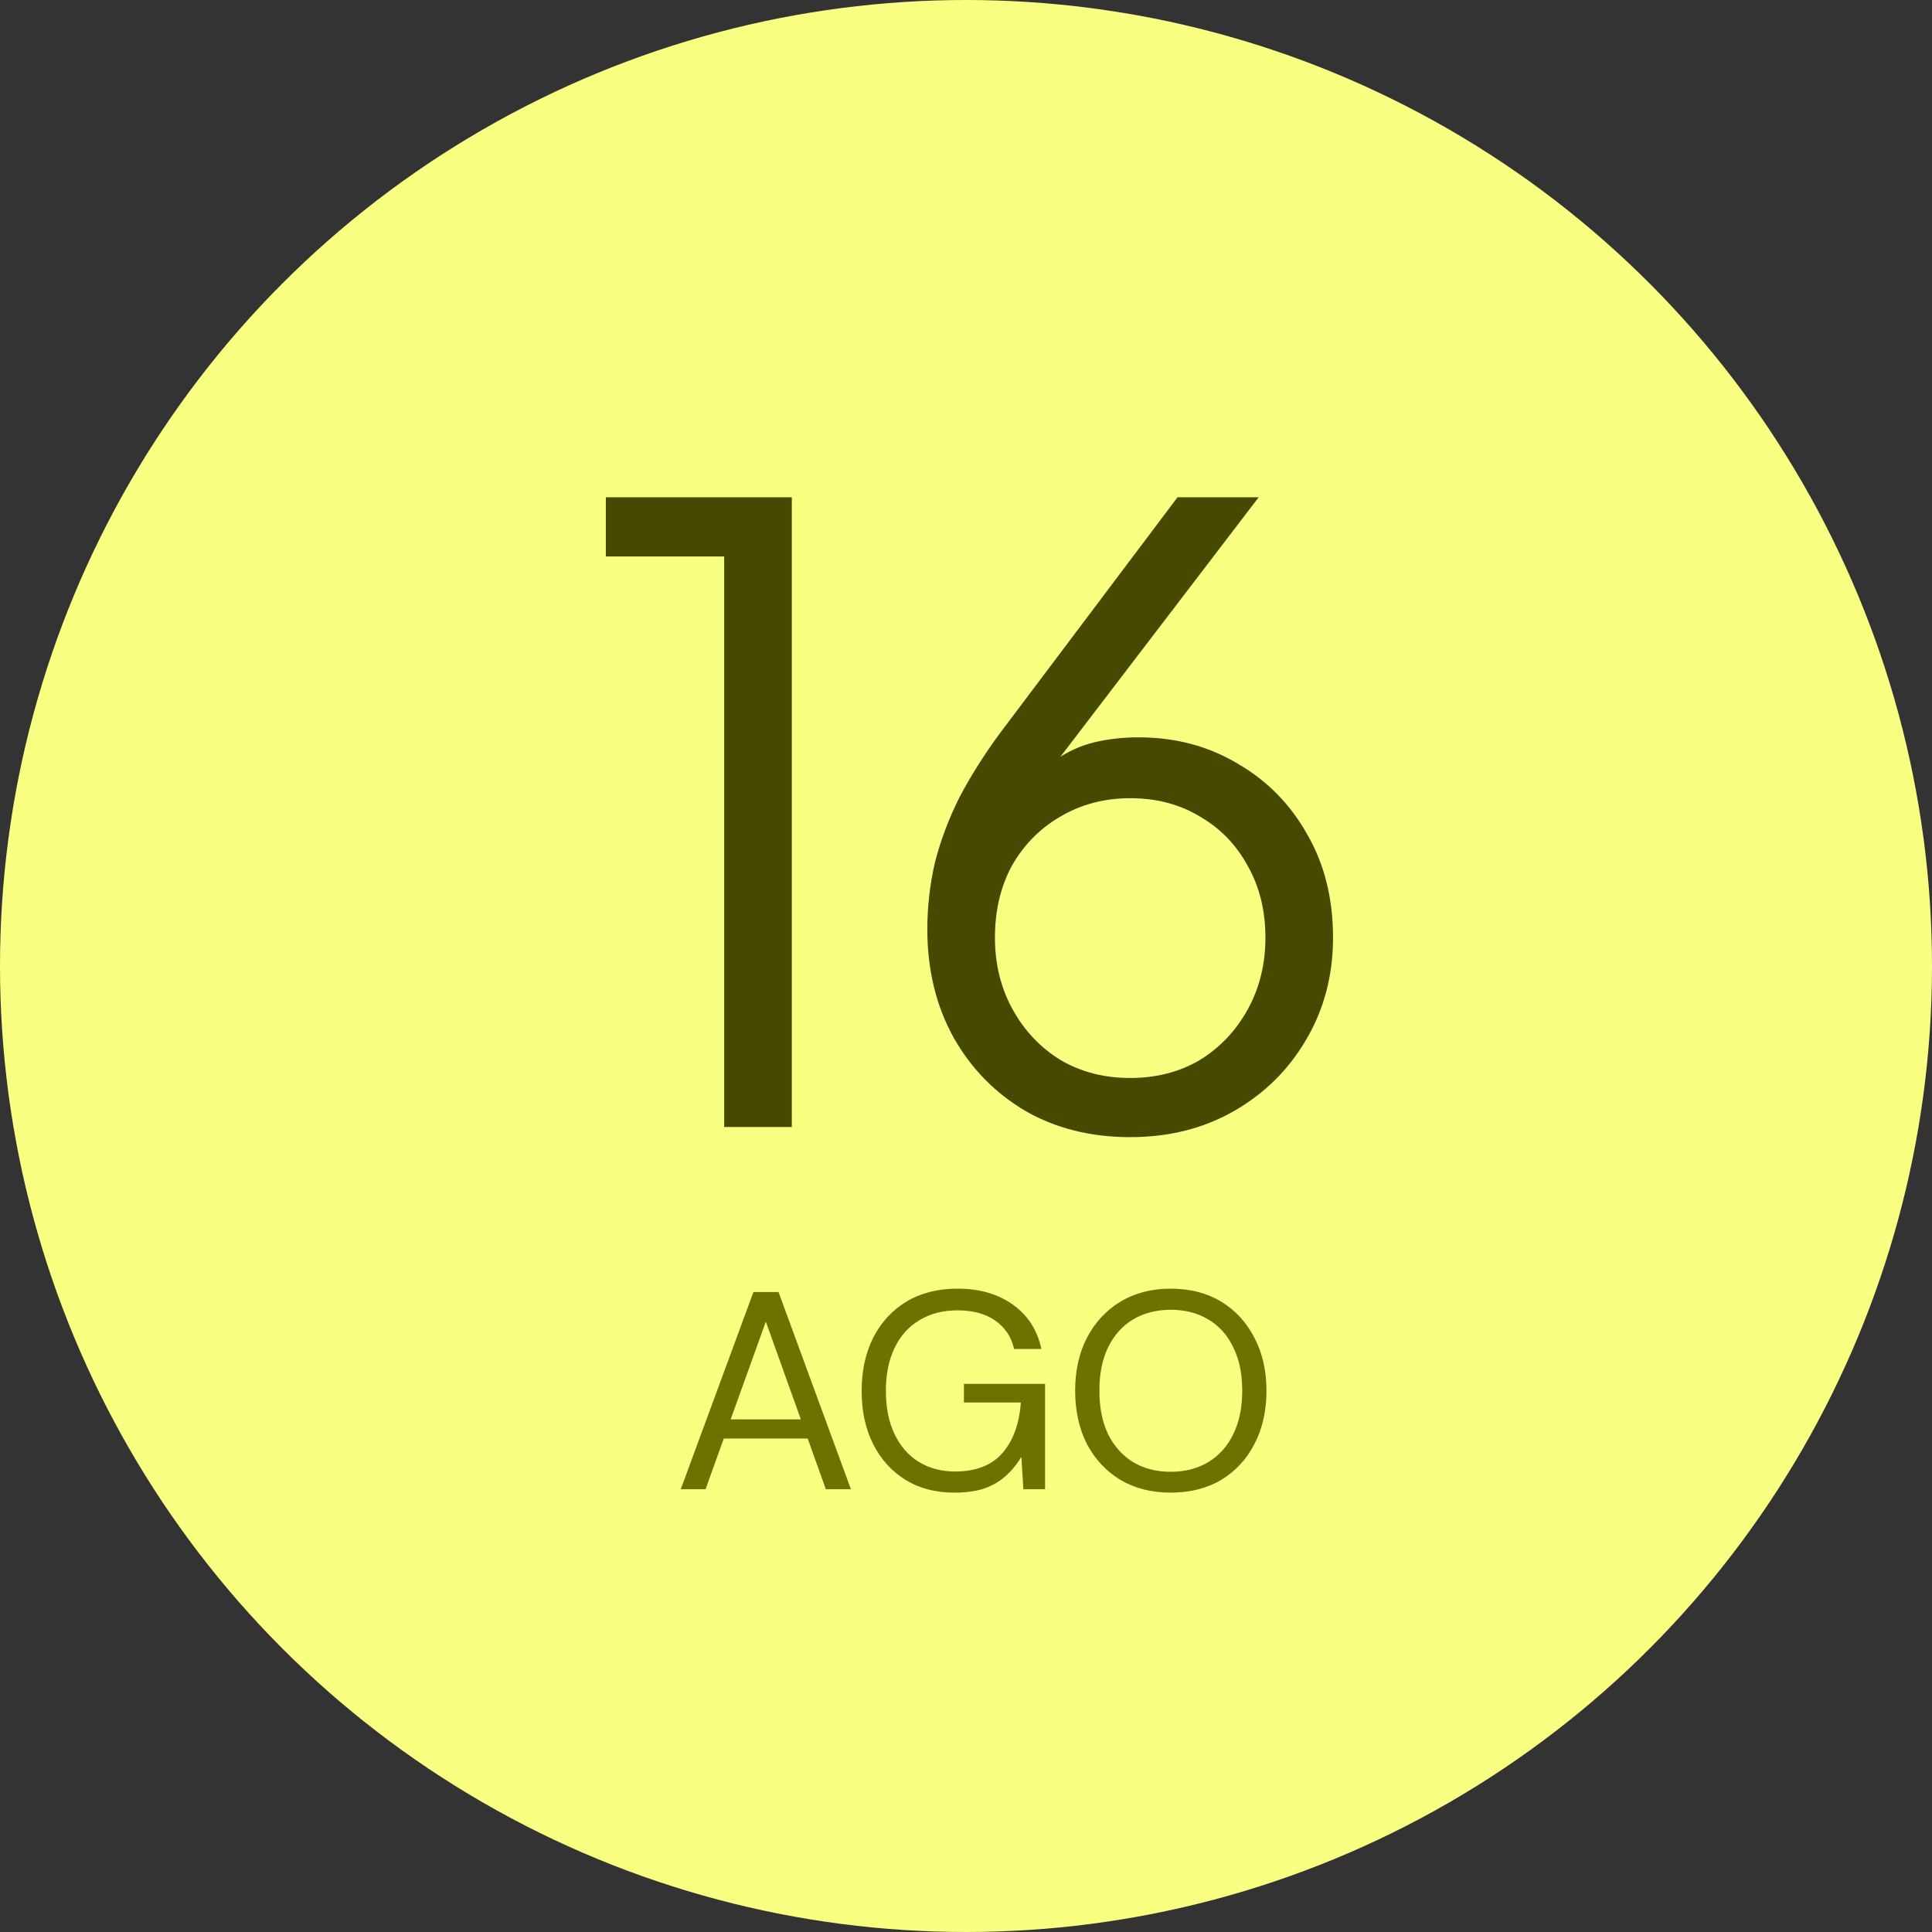
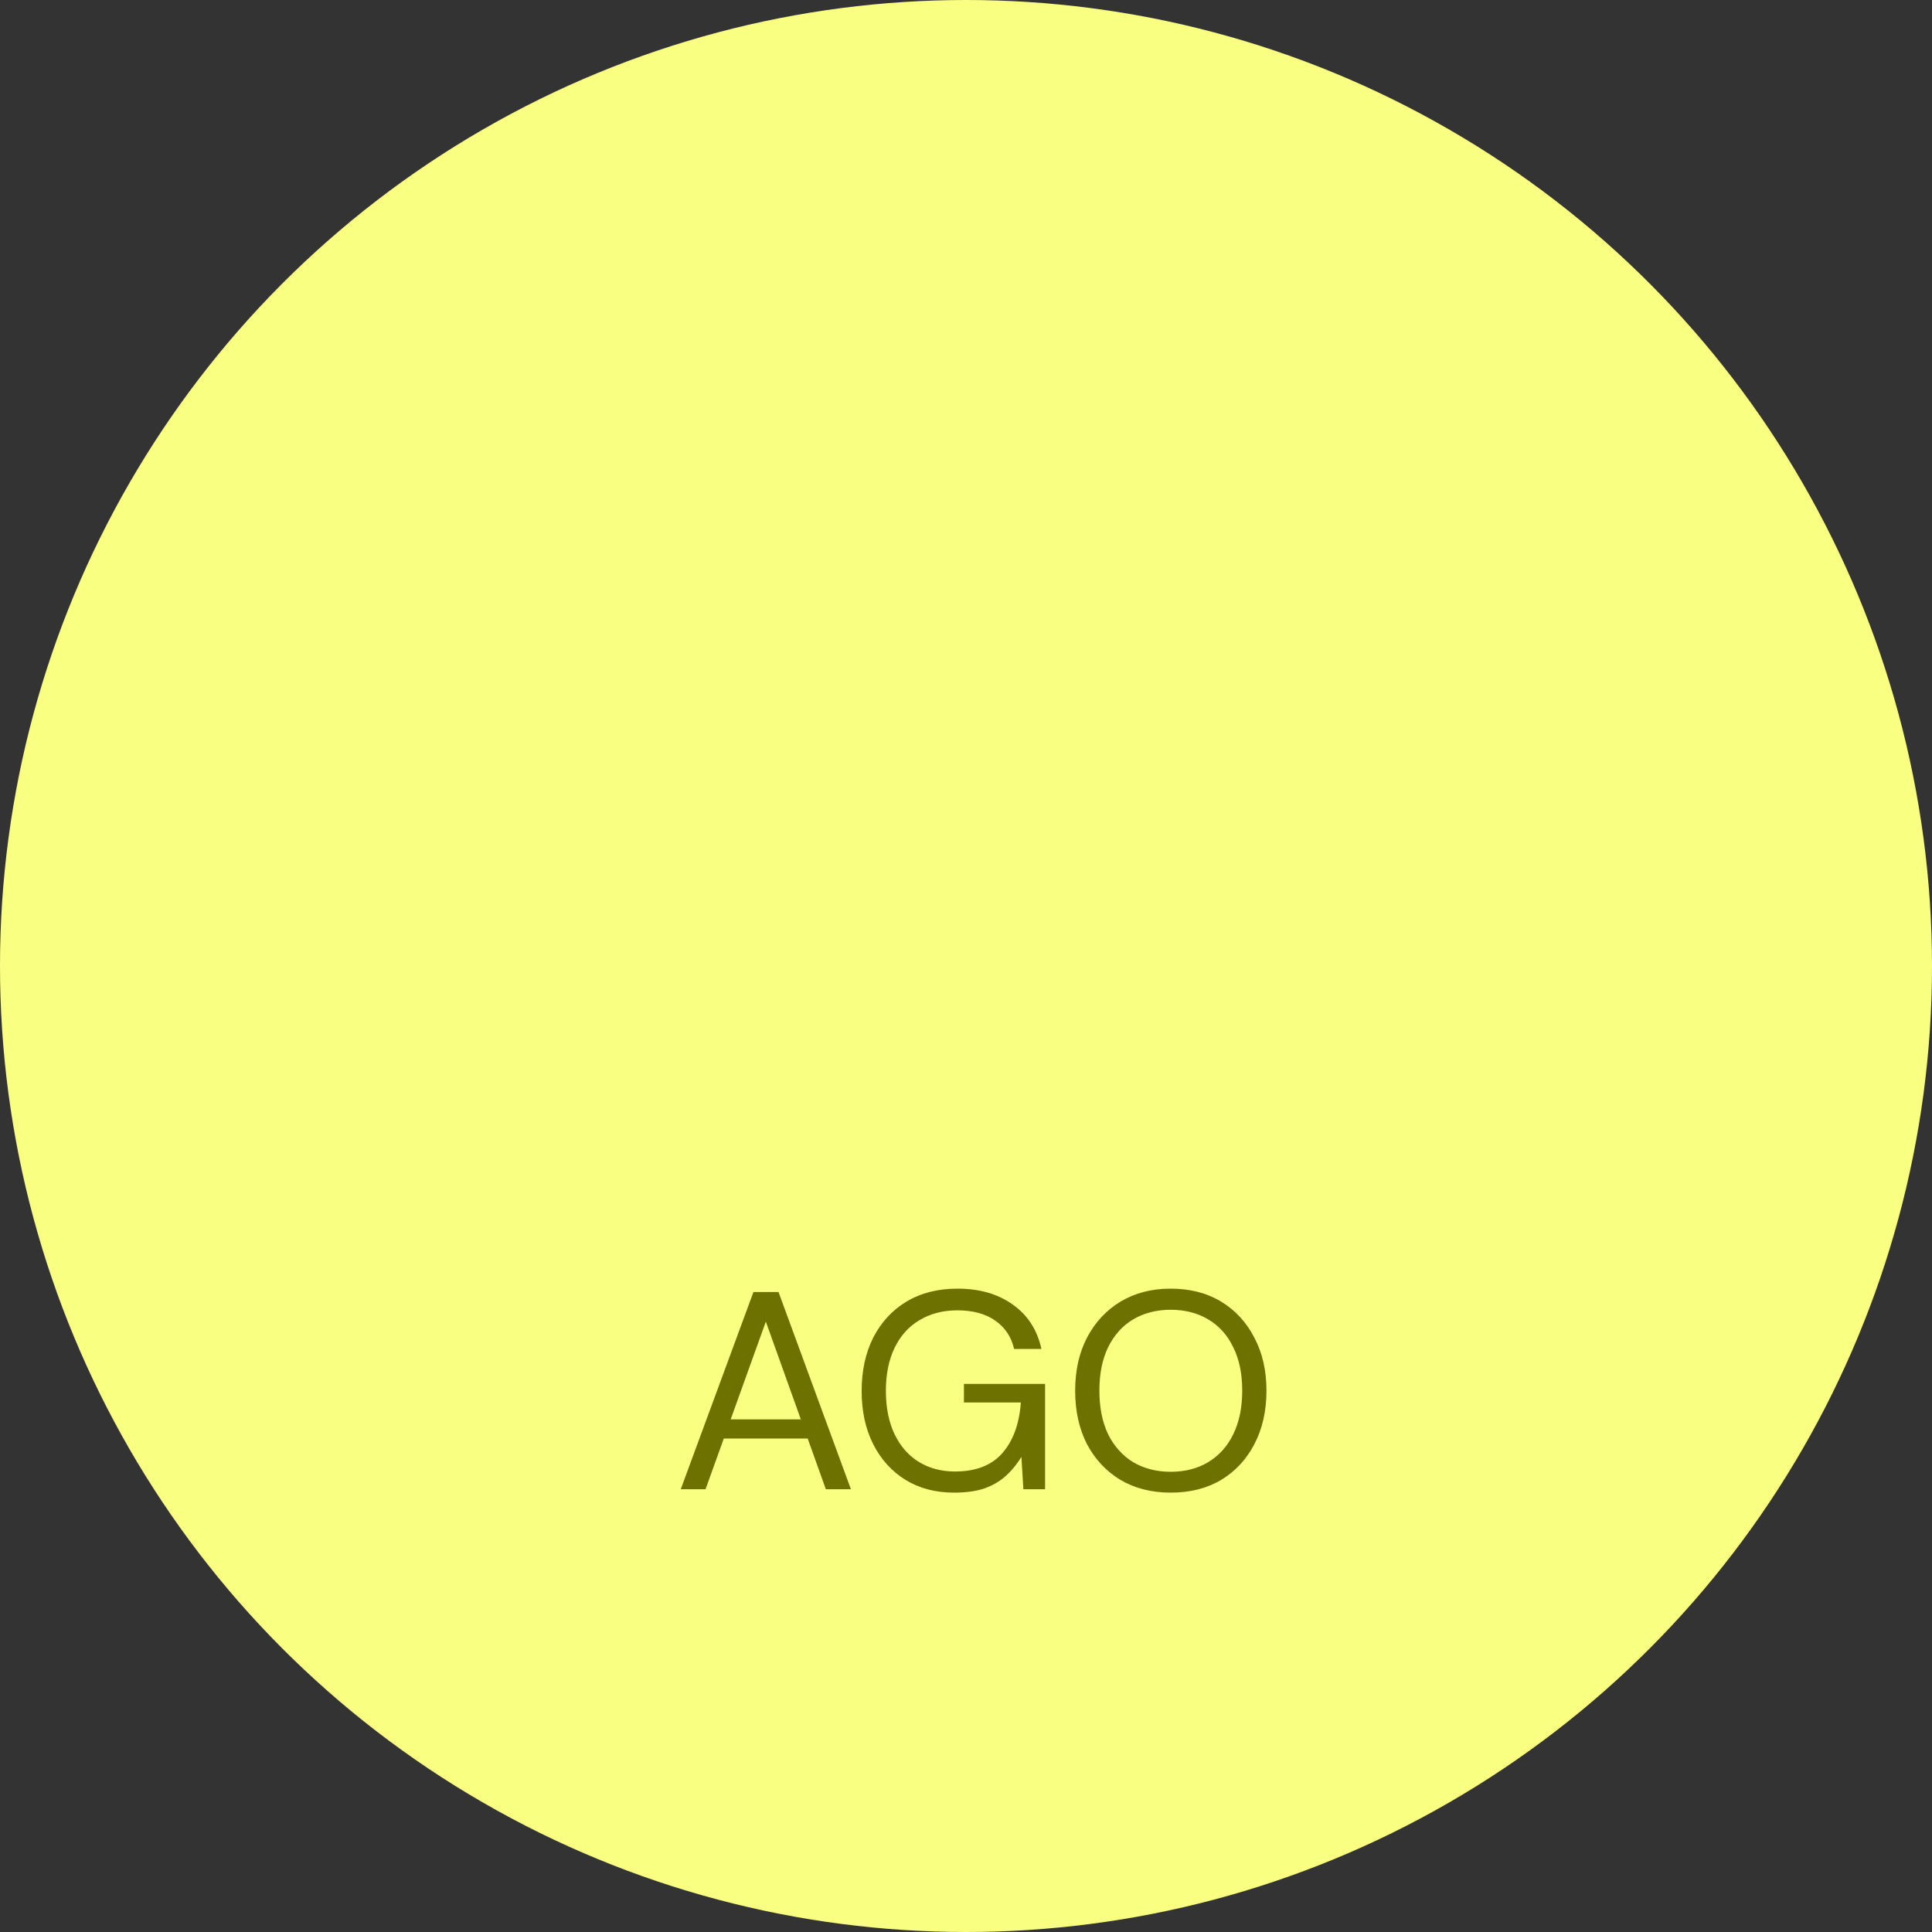
<svg xmlns="http://www.w3.org/2000/svg" width="96" height="96" viewBox="0 0 96 96" fill="none">
  <rect x="0" y="0" width="96" height="96" fill="#333333" stroke="none" />
  <circle cx="48" cy="48" r="48" fill="#F9FF81" />
  <path d="M33.826 74L37.438 64.2H38.684L42.282 74H41.036L38.054 65.67L35.058 74H33.826ZM35.478 71.48L35.814 70.528H40.252L40.588 71.48H35.478ZM47.407 74.168C46.492 74.168 45.689 73.958 44.999 73.538C44.308 73.109 43.771 72.516 43.389 71.76C43.006 71.004 42.815 70.122 42.815 69.114C42.815 68.115 43.006 67.233 43.389 66.468C43.781 65.703 44.331 65.105 45.041 64.676C45.759 64.247 46.604 64.032 47.575 64.032C48.676 64.032 49.595 64.298 50.333 64.83C51.07 65.353 51.541 66.085 51.747 67.028H50.389C50.258 66.44 49.95 65.973 49.465 65.628C48.979 65.283 48.349 65.11 47.575 65.11C46.856 65.11 46.226 65.273 45.685 65.6C45.153 65.917 44.742 66.375 44.453 66.972C44.163 67.569 44.019 68.283 44.019 69.114C44.019 69.945 44.163 70.663 44.453 71.27C44.742 71.867 45.143 72.325 45.657 72.642C46.179 72.959 46.777 73.118 47.449 73.118C48.494 73.118 49.283 72.81 49.815 72.194C50.347 71.578 50.65 70.743 50.725 69.688H47.897V68.764H51.929V74H50.851L50.753 72.39C50.519 72.773 50.249 73.099 49.941 73.37C49.642 73.631 49.287 73.832 48.877 73.972C48.466 74.103 47.976 74.168 47.407 74.168ZM58.17 74.168C57.227 74.168 56.397 73.958 55.678 73.538C54.969 73.109 54.413 72.516 54.012 71.76C53.62 70.995 53.424 70.108 53.424 69.1C53.424 68.101 53.62 67.224 54.012 66.468C54.413 65.703 54.969 65.105 55.678 64.676C56.397 64.247 57.227 64.032 58.17 64.032C59.131 64.032 59.967 64.247 60.676 64.676C61.385 65.105 61.936 65.703 62.328 66.468C62.729 67.224 62.93 68.101 62.93 69.1C62.93 70.108 62.729 70.995 62.328 71.76C61.936 72.516 61.385 73.109 60.676 73.538C59.967 73.958 59.131 74.168 58.17 74.168ZM58.17 73.132C58.879 73.132 59.5 72.973 60.032 72.656C60.573 72.329 60.989 71.867 61.278 71.27C61.577 70.663 61.726 69.94 61.726 69.1C61.726 68.26 61.577 67.541 61.278 66.944C60.989 66.337 60.573 65.875 60.032 65.558C59.5 65.241 58.879 65.082 58.17 65.082C57.47 65.082 56.849 65.241 56.308 65.558C55.776 65.875 55.361 66.337 55.062 66.944C54.773 67.541 54.628 68.26 54.628 69.1C54.628 69.94 54.773 70.663 55.062 71.27C55.361 71.867 55.776 72.329 56.308 72.656C56.849 72.973 57.47 73.132 58.17 73.132Z" fill="#6C7100" />
-   <path d="M35.984 56V27.65H30.104V24.71H39.344V56H35.984ZM56.158 56.504C54.198 56.504 52.462 56.07 50.95 55.202C49.438 54.306 48.248 53.088 47.38 51.548C46.512 49.98 46.078 48.188 46.078 46.172C46.078 45.052 46.204 43.946 46.456 42.854C46.736 41.762 47.142 40.684 47.674 39.62C48.234 38.556 48.906 37.492 49.69 36.428L58.51 24.71H62.542L51.664 38.948L51.034 39.326C51.454 38.626 51.944 38.094 52.504 37.73C53.064 37.338 53.68 37.058 54.352 36.89C55.052 36.722 55.794 36.638 56.578 36.638C58.398 36.638 60.036 37.072 61.492 37.94C62.948 38.78 64.096 39.942 64.936 41.426C65.804 42.91 66.238 44.632 66.238 46.592C66.238 48.468 65.79 50.162 64.894 51.674C64.026 53.158 62.836 54.334 61.324 55.202C59.812 56.07 58.09 56.504 56.158 56.504ZM56.158 53.564C57.446 53.564 58.594 53.27 59.602 52.682C60.61 52.066 61.408 51.226 61.996 50.162C62.584 49.098 62.878 47.908 62.878 46.592C62.878 45.248 62.584 44.058 61.996 43.022C61.436 41.986 60.652 41.174 59.644 40.586C58.636 39.97 57.474 39.662 56.158 39.662C54.87 39.662 53.708 39.97 52.672 40.586C51.664 41.174 50.866 41.986 50.278 43.022C49.718 44.058 49.438 45.248 49.438 46.592C49.438 47.908 49.732 49.098 50.32 50.162C50.908 51.226 51.706 52.066 52.714 52.682C53.722 53.27 54.87 53.564 56.158 53.564Z" fill="#464900" />
</svg>